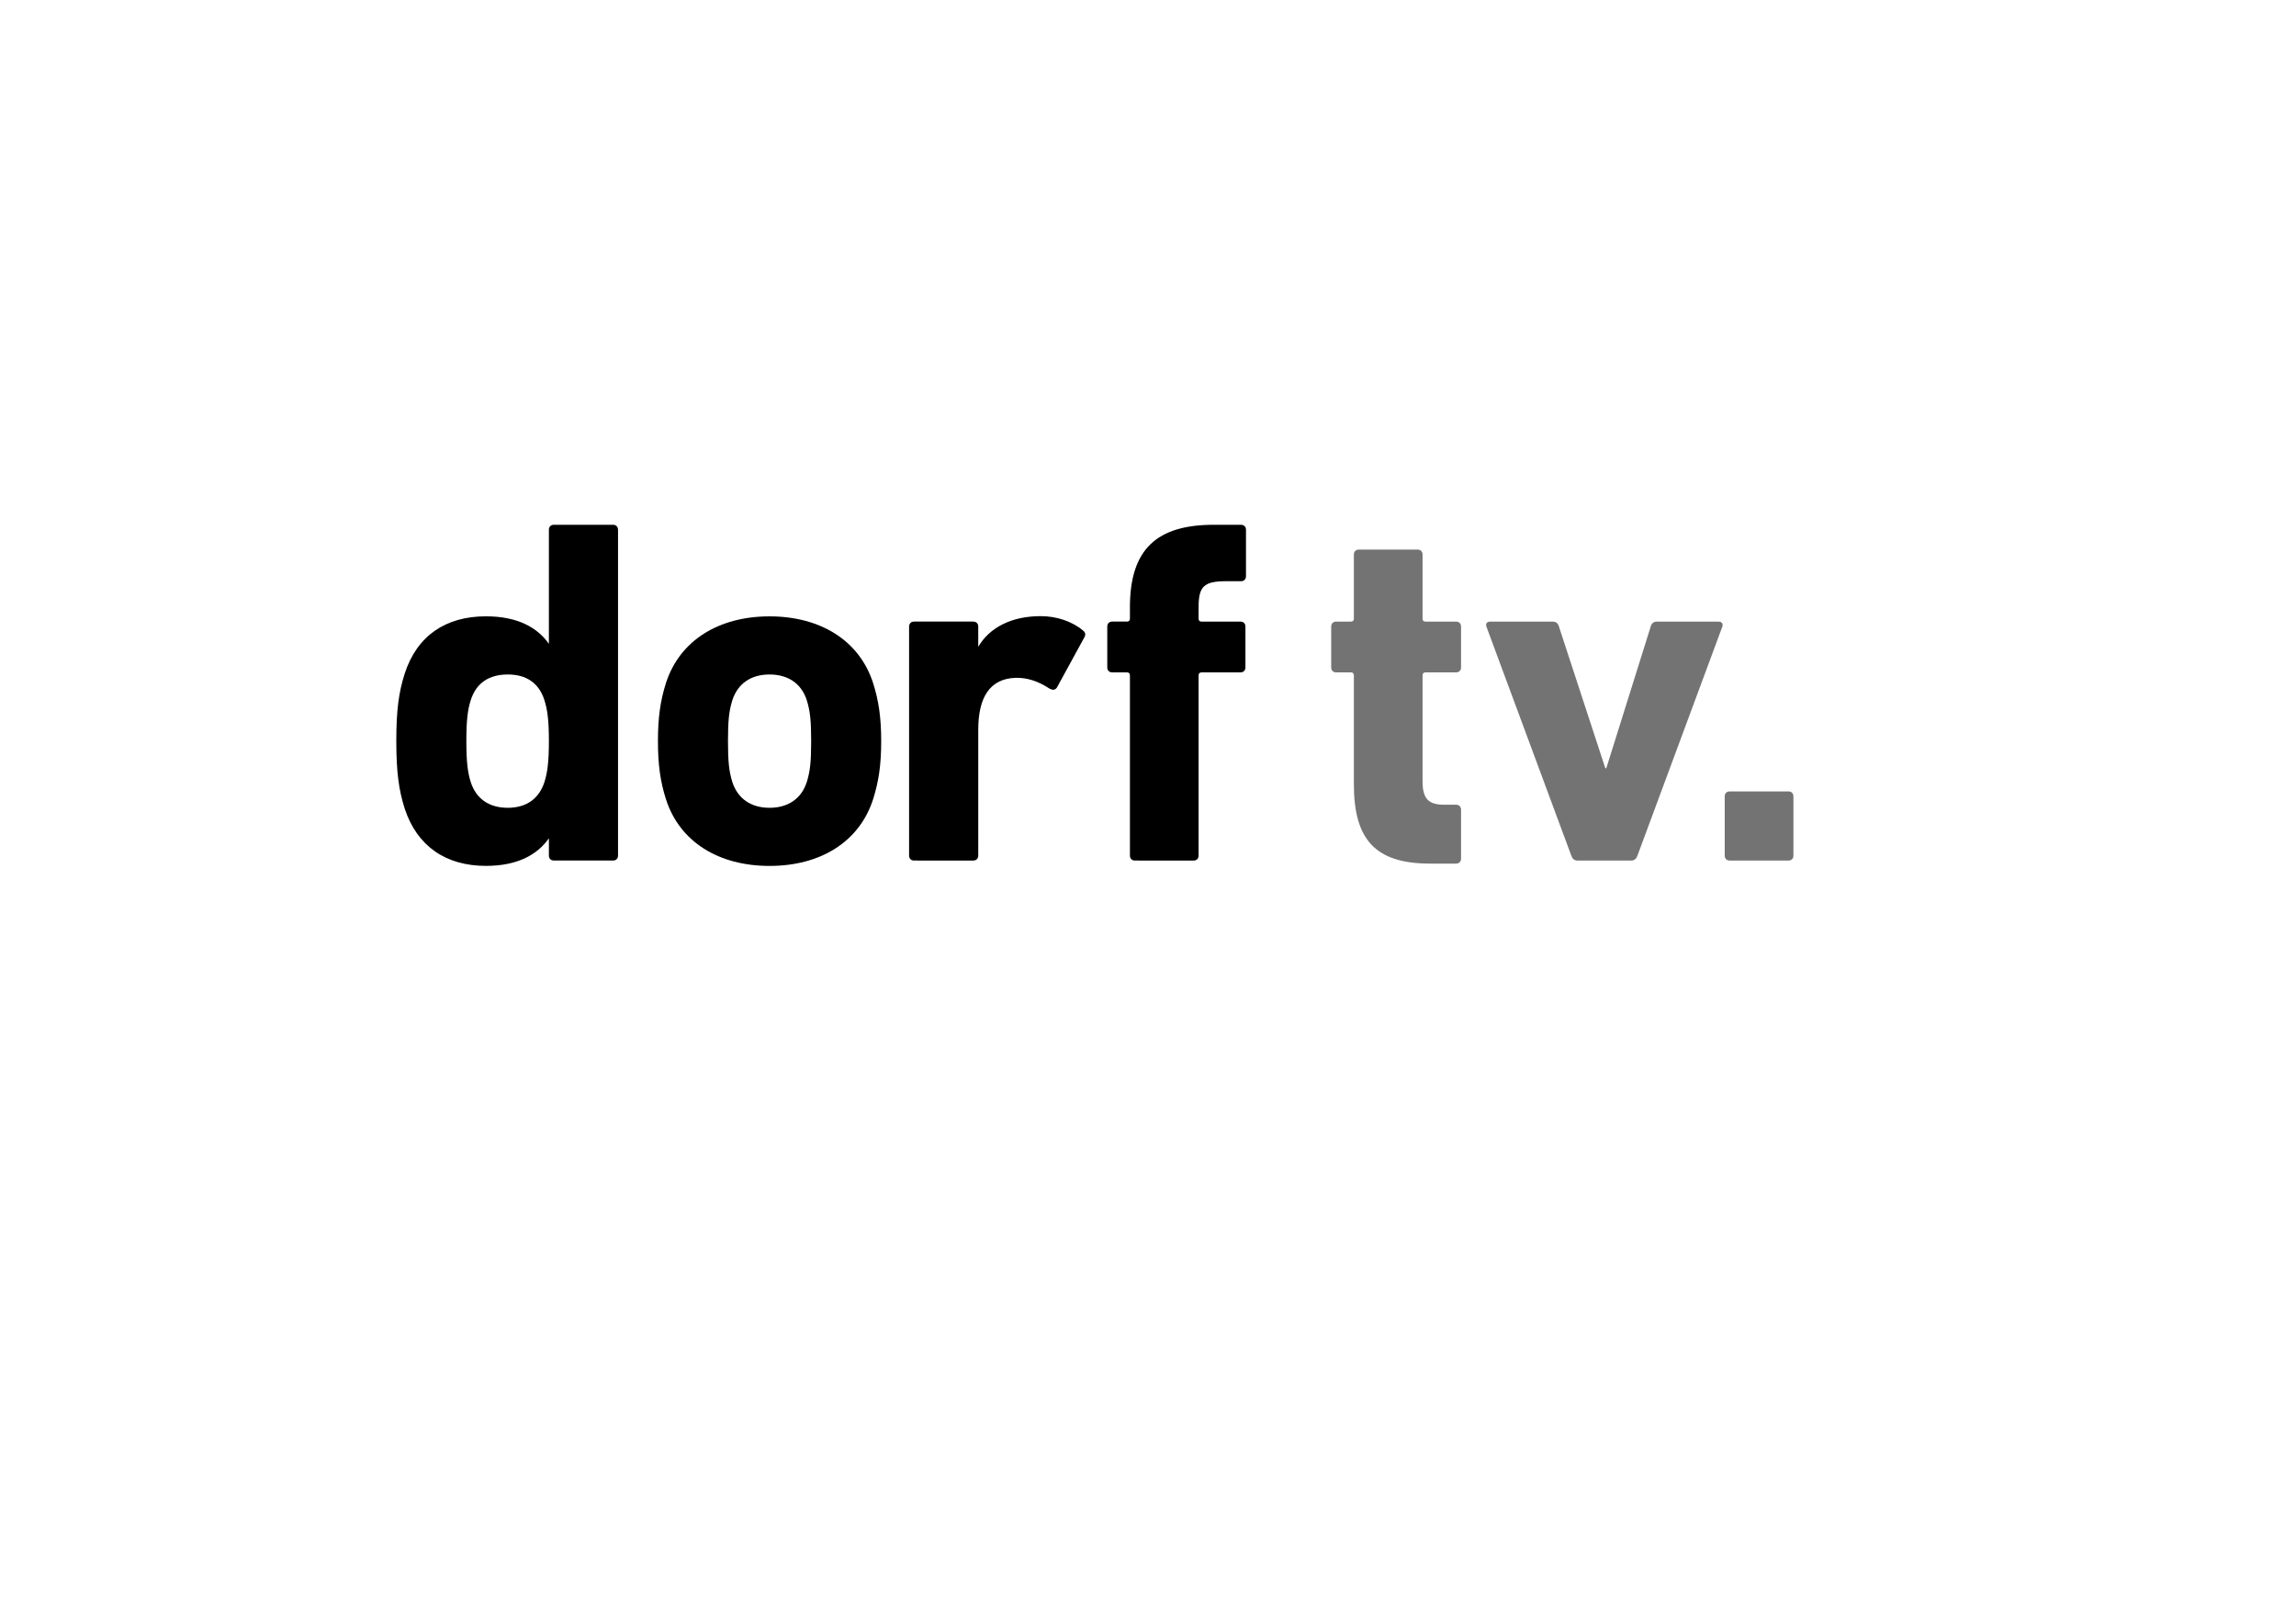
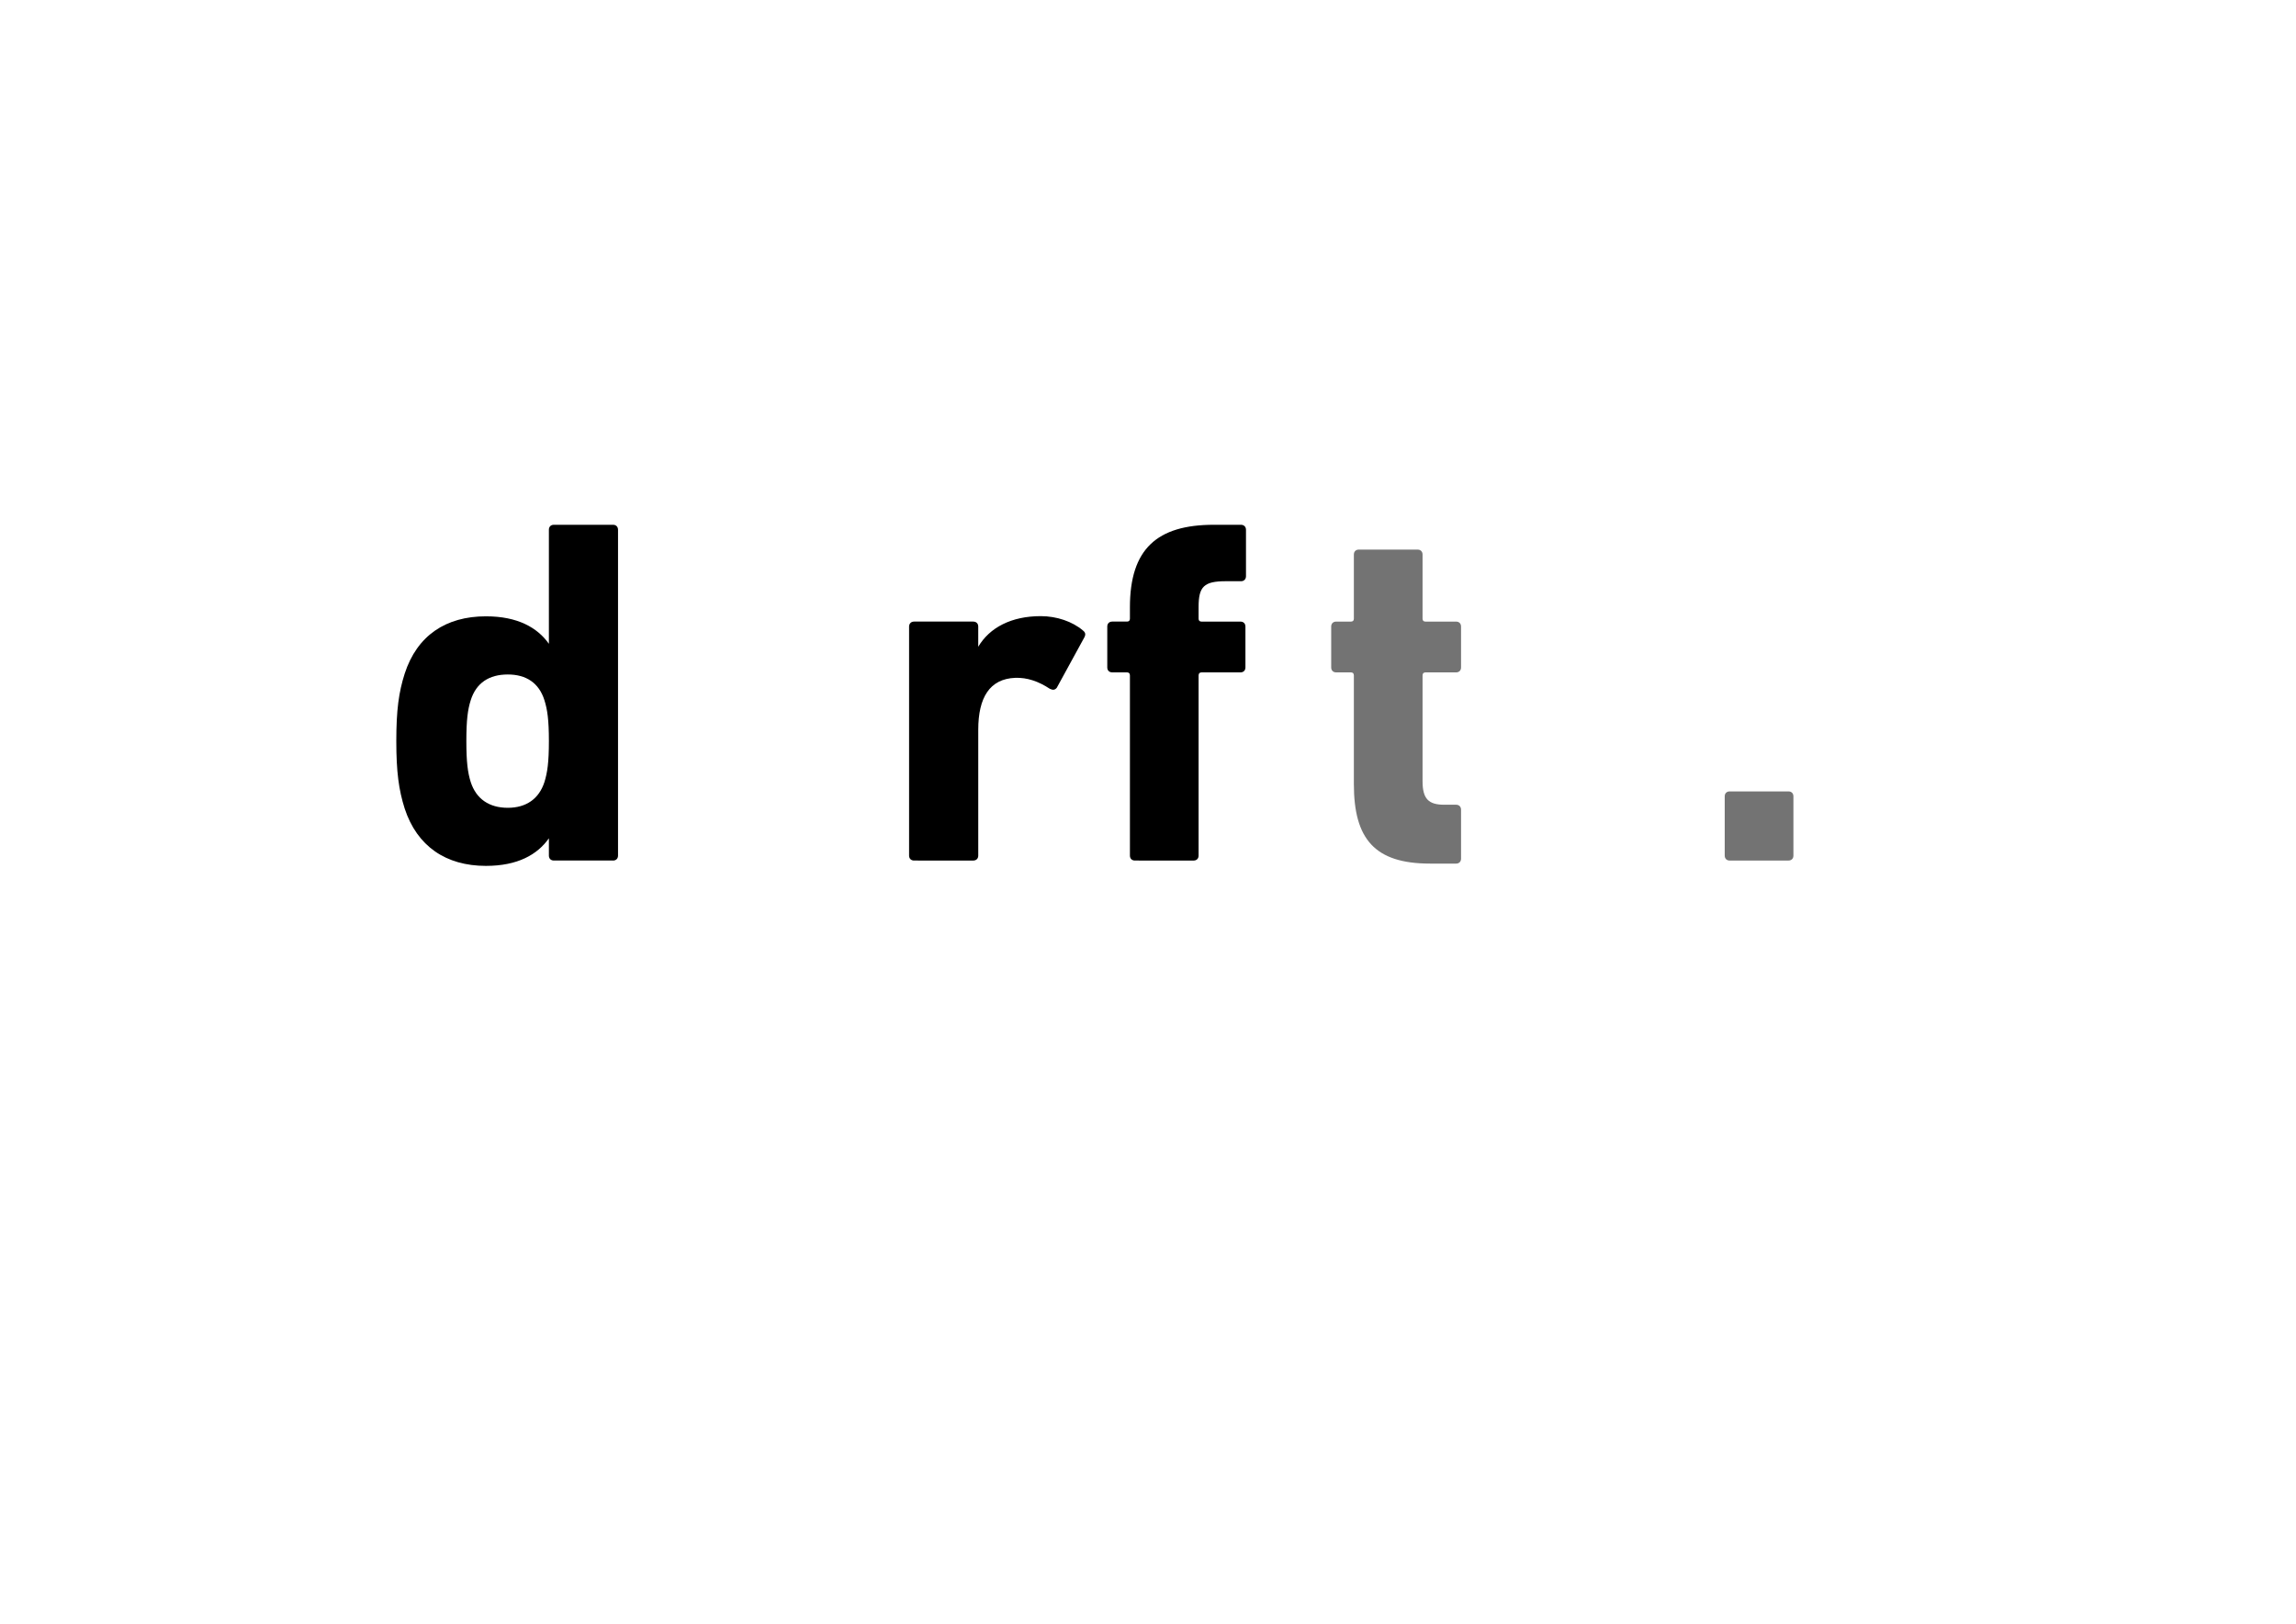
<svg xmlns="http://www.w3.org/2000/svg" xmlns:ns1="http://www.inkscape.org/namespaces/inkscape" xmlns:ns2="http://sodipodi.sourceforge.net/DTD/sodipodi-0.dtd" width="1052.362" height="744.094" id="svg7976" version="1.1" ns1:version="0.48.3.1 r9886" ns2:docname="Neues Dokument 16">
  <defs id="defs7978" />
  <ns2:namedview id="base" pagecolor="#ffffff" bordercolor="#666666" borderopacity="1.0" ns1:pageopacity="0.0" ns1:pageshadow="2" ns1:zoom="0.64166667" ns1:cx="692.85714" ns1:cy="451.42857" ns1:document-units="px" ns1:current-layer="layer1" showgrid="false" ns1:window-width="1680" ns1:window-height="994" ns1:window-x="0" ns1:window-y="27" ns1:window-maximized="1" />
  <g ns1:label="Ebene 1" ns1:groupmode="layer" id="layer1" transform="translate(0,-308.268)">
    <g transform="matrix(8.405,0,0,8.405,-1146.261,-3763.71)" id="g7949">
      <path ns1:connector-curvature="0" d="m 169.812,531.391 c 0.161,0 0.269,-0.107 0.269,-0.269 l 0,-17.764 c 0,-0.166 -0.107,-0.274 -0.269,-0.274 l -3.232,0 c -0.161,0 -0.269,0.107 -0.269,0.269 l 0,6.221 c -0.625,-0.884 -1.704,-1.499 -3.433,-1.499 -2.188,0 -3.755,1.049 -4.429,3.12 -0.326,1.02 -0.459,1.991 -0.459,3.686 0,1.665 0.133,2.661 0.459,3.681 0.674,2.046 2.241,3.12 4.429,3.12 1.729,0 2.808,-0.615 3.433,-1.504 l 0,0.943 c 0,0.161 0.107,0.269 0.269,0.269 l 3.232,0 z m -5.741,-2.876 c -1.021,0 -1.724,-0.487 -2.022,-1.401 -0.161,-0.512 -0.239,-1.079 -0.239,-2.236 0,-1.157 0.077,-1.724 0.239,-2.231 0.299,-0.943 1.001,-1.401 2.022,-1.401 1,0 1.699,0.459 1.996,1.401 0.161,0.507 0.244,1.074 0.244,2.231 0,1.157 -0.083,1.724 -0.244,2.236 -0.297,0.914 -0.996,1.401 -1.996,1.401" style="fill:#000000;fill-opacity:1;fill-rule:nonzero;stroke:none" id="path5582" />
-       <path ns1:connector-curvature="0" d="m 178.342,531.684 c 2.75,0 4.902,-1.289 5.655,-3.656 0.297,-0.943 0.435,-1.856 0.435,-3.145 0,-1.294 -0.138,-2.208 -0.435,-3.15 -0.752,-2.362 -2.905,-3.656 -5.655,-3.656 -2.744,0 -4.901,1.294 -5.654,3.656 -0.297,0.943 -0.43,1.856 -0.43,3.15 0,1.289 0.133,2.203 0.43,3.145 0.752,2.368 2.91,3.656 5.654,3.656 z m 0,-3.169 c -0.995,0 -1.728,-0.487 -2.026,-1.401 -0.185,-0.591 -0.239,-1.133 -0.239,-2.236 0,-1.104 0.054,-1.64 0.239,-2.231 0.299,-0.919 1.031,-1.401 2.026,-1.401 1.001,0 1.734,0.482 2.031,1.401 0.186,0.591 0.24,1.127 0.24,2.231 0,1.104 -0.054,1.645 -0.24,2.236 -0.297,0.914 -1.03,1.401 -2.031,1.401" style="fill:#000000;fill-opacity:1;fill-rule:nonzero;stroke:none" id="path5584" />
      <path ns1:connector-curvature="0" d="m 189.451,531.391 c 0.166,0 0.274,-0.107 0.274,-0.269 l 0,-6.865 c 0,-1.749 0.62,-2.774 2.016,-2.828 0.65,-0.024 1.27,0.191 1.885,0.596 0.161,0.077 0.274,0.077 0.381,-0.054 l 1.504,-2.749 c 0.083,-0.161 0.059,-0.269 -0.079,-0.376 -0.571,-0.489 -1.435,-0.781 -2.299,-0.781 -1.597,0 -2.789,0.62 -3.409,1.67 l 0,-1.104 c 0,-0.161 -0.107,-0.269 -0.274,-0.269 l -3.228,0 c -0.161,0 -0.269,0.113 -0.269,0.274 l 0,12.485 c 0,0.161 0.107,0.269 0.269,0.269" style="fill:#000000;fill-opacity:1;fill-rule:nonzero;stroke:none" id="path5586" />
      <path ns1:connector-curvature="0" d="m 201.472,531.391 c 0.161,0 0.269,-0.107 0.269,-0.269 l 0,-9.824 c 0,-0.107 0.054,-0.166 0.161,-0.166 l 2.124,0 c 0.161,0 0.269,-0.107 0.269,-0.269 l 0,-2.231 c 0,-0.161 -0.107,-0.269 -0.269,-0.269 l -2.124,0 c -0.107,0 -0.161,-0.054 -0.161,-0.161 l 0,-0.644 c 0,-1.104 0.294,-1.397 1.48,-1.397 l 0.835,0 c 0.161,0 0.269,-0.111 0.269,-0.273 l 0,-2.535 c 0,-0.161 -0.113,-0.269 -0.274,-0.269 l -1.48,0 c -3.095,0 -4.575,1.319 -4.575,4.497 l 0,0.62 c 0,0.107 -0.054,0.161 -0.161,0.161 l -0.805,0 c -0.161,0 -0.269,0.107 -0.269,0.269 l 0,2.231 c 0,0.161 0.107,0.269 0.269,0.269 l 0.805,0 c 0.107,0 0.161,0.059 0.161,0.166 l 0,9.824 c 0,0.161 0.107,0.269 0.269,0.269" style="fill:#000000;fill-opacity:1;fill-rule:nonzero;stroke:none" id="path5588" />
      <path ns1:connector-curvature="0" d="m 215.785,531.557 c 0.161,0 0.268,-0.107 0.268,-0.269 l 0,-2.666 c 0,-0.166 -0.106,-0.274 -0.268,-0.274 l -0.645,0 c -0.864,0 -1.186,-0.321 -1.186,-1.289 l 0,-5.761 c 0,-0.107 0.054,-0.166 0.161,-0.166 l 1.67,0 c 0.161,0 0.268,-0.107 0.268,-0.269 l 0,-2.231 c 0,-0.161 -0.106,-0.269 -0.268,-0.269 l -1.67,0 c -0.107,0 -0.161,-0.054 -0.161,-0.161 l 0,-3.496 c 0,-0.161 -0.107,-0.269 -0.269,-0.269 l -3.209,0 c -0.16,0 -0.268,0.107 -0.268,0.269 l 0,3.496 c 0,0.107 -0.054,0.161 -0.161,0.161 l -0.806,0 c -0.161,0 -0.269,0.107 -0.269,0.269 l 0,2.231 c 0,0.161 0.107,0.269 0.269,0.269 l 0.806,0 c 0.107,0 0.161,0.059 0.161,0.166 l 0,5.923 c 0,2.989 1.133,4.336 4.15,4.336" style="fill:#737373;fill-opacity:1;fill-rule:nonzero;stroke:none" id="path5590" />
-       <path ns1:connector-curvature="0" d="m 225.345,531.391 c 0.166,0 0.274,-0.107 0.328,-0.269 l 4.629,-12.485 c 0.054,-0.161 -0.03,-0.274 -0.215,-0.274 l -3.34,0 c -0.185,0 -0.297,0.083 -0.351,0.269 l -2.422,7.725 -0.054,0 -2.529,-7.725 c -0.054,-0.186 -0.161,-0.269 -0.351,-0.269 l -3.389,0 c -0.191,0 -0.269,0.113 -0.215,0.274 l 4.629,12.485 c 0.054,0.161 0.161,0.269 0.323,0.269" style="fill:#737373;fill-opacity:1;fill-rule:nonzero;stroke:none" id="path5592" />
      <path ns1:connector-curvature="0" d="m 230.432,531.122 c 0,0.161 0.107,0.269 0.269,0.269 l 3.209,0 c 0.161,0 0.268,-0.107 0.268,-0.269 l 0,-3.232 c 0,-0.161 -0.106,-0.269 -0.268,-0.269 l -3.209,0 c -0.161,0 -0.269,0.107 -0.269,0.269" style="fill:#737373;fill-opacity:1;fill-rule:nonzero;stroke:none" id="path5594" />
    </g>
  </g>
</svg>